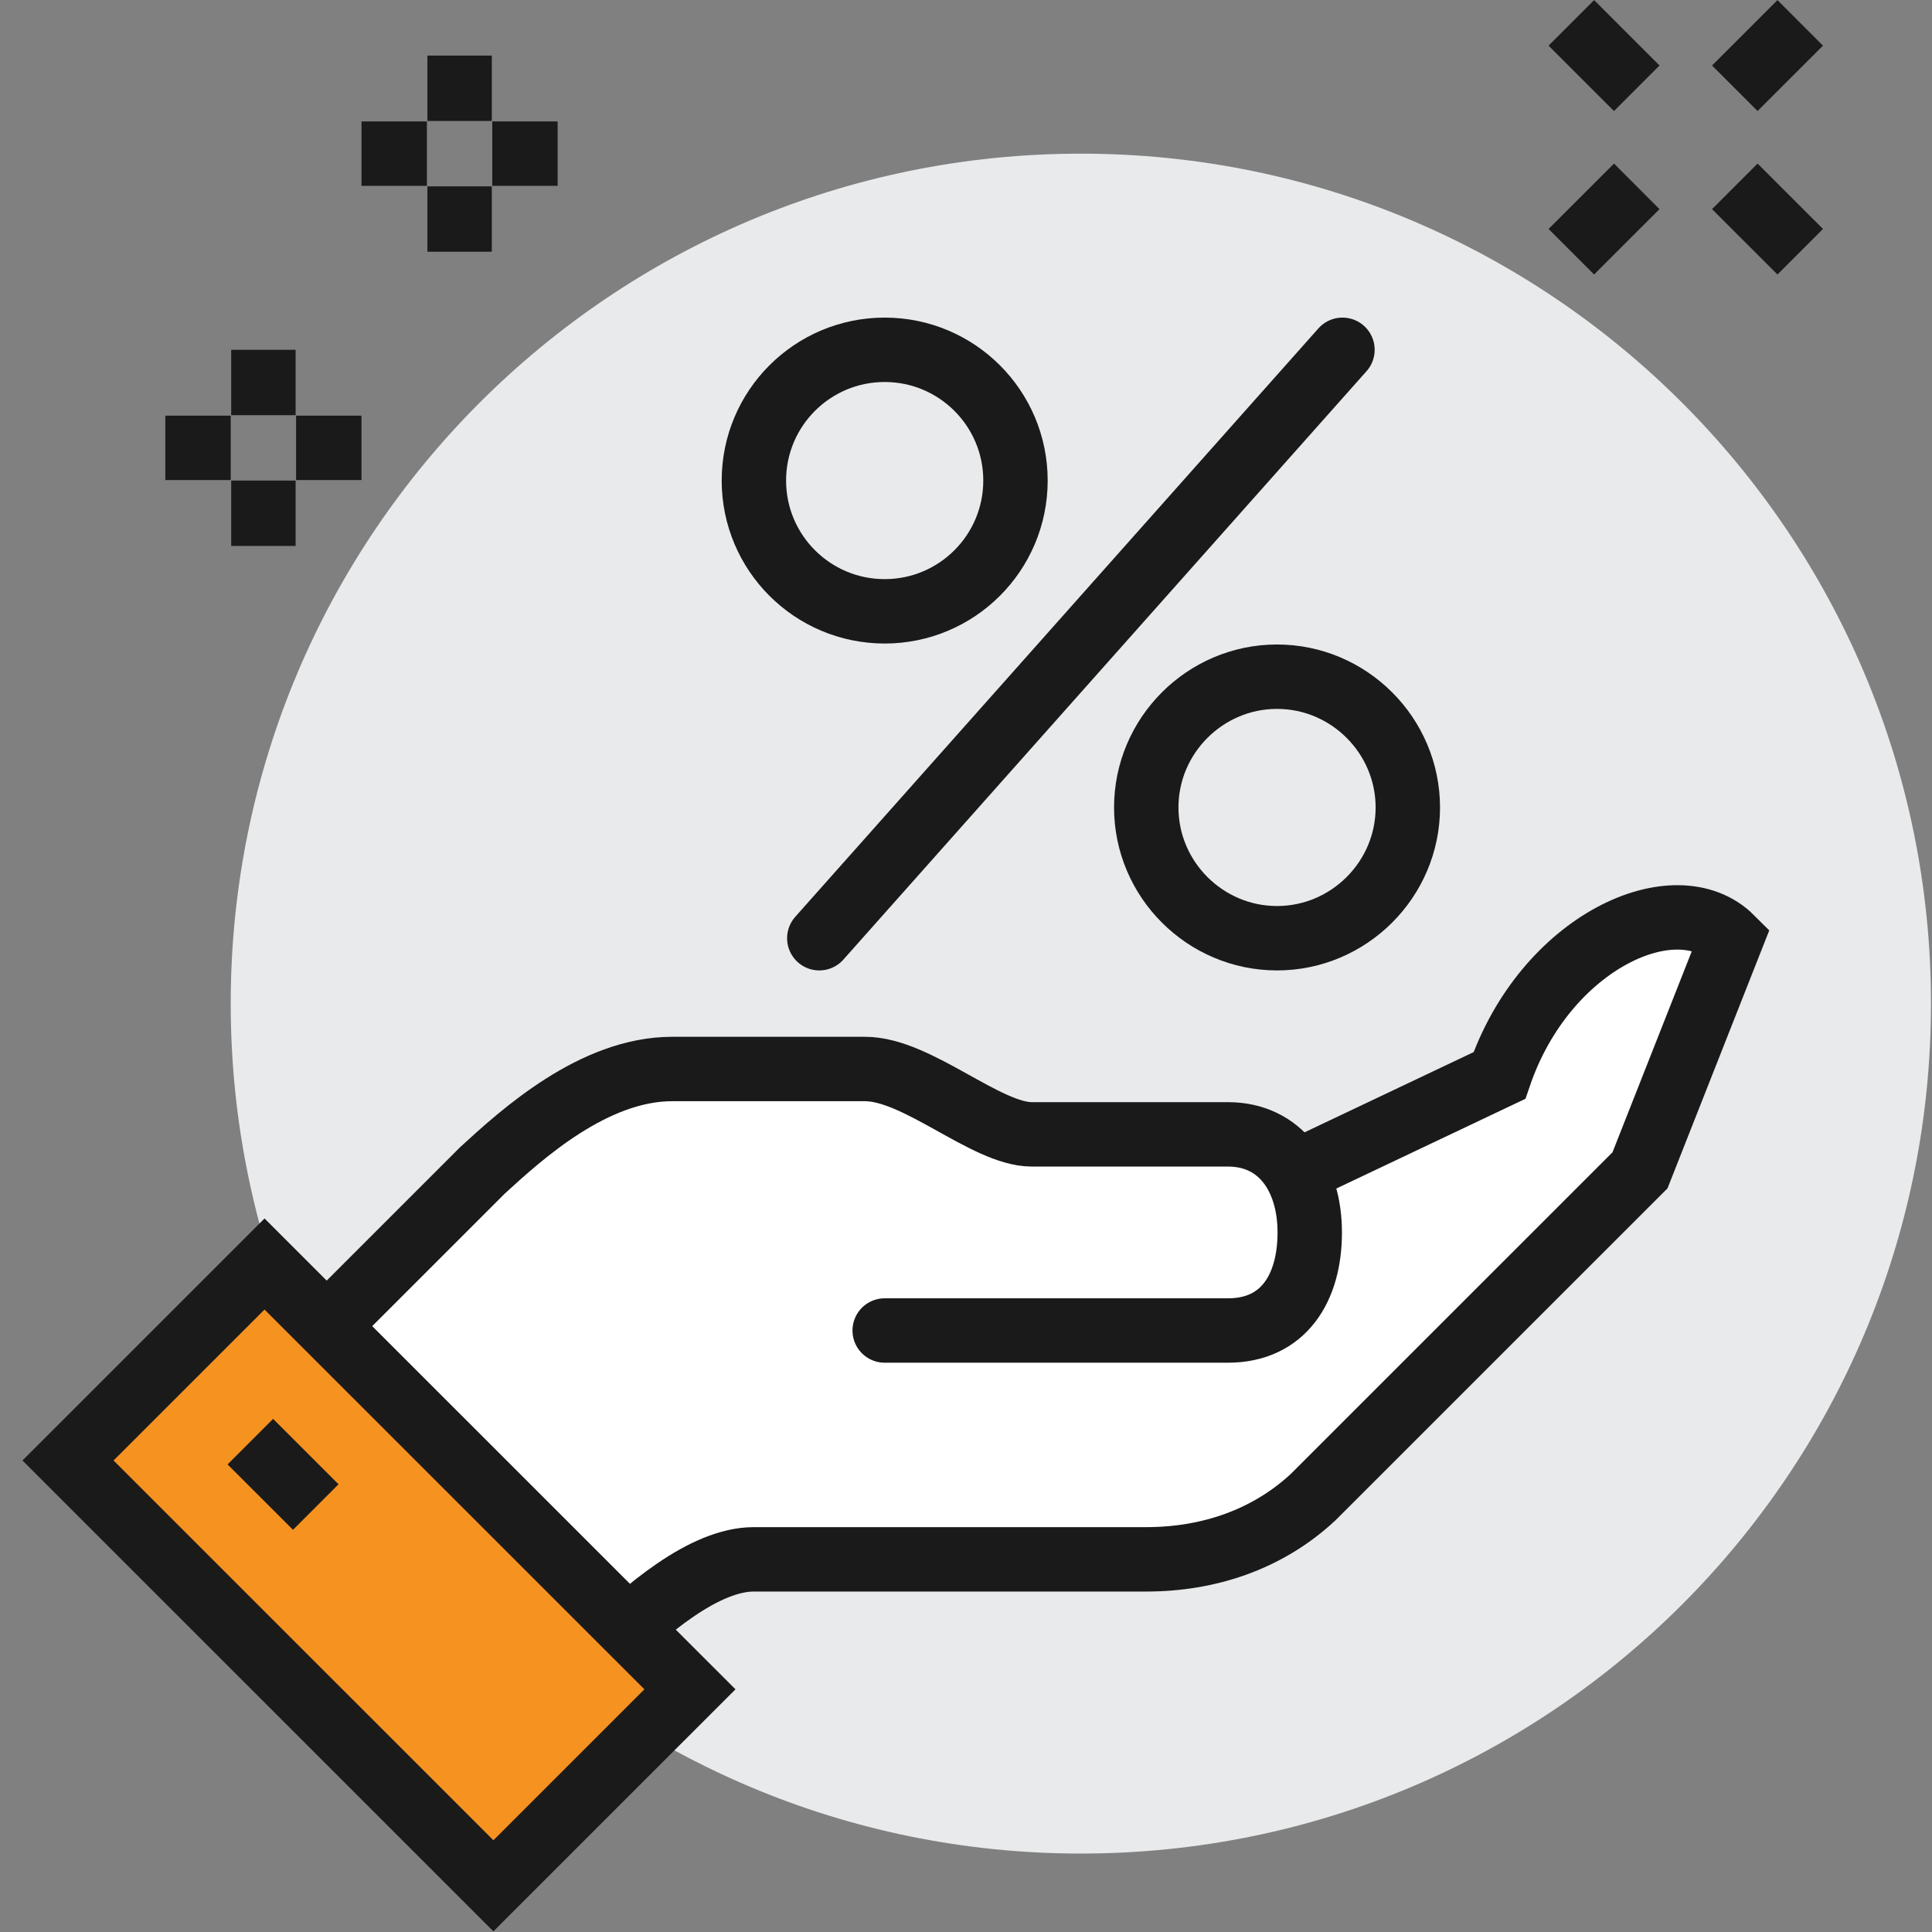
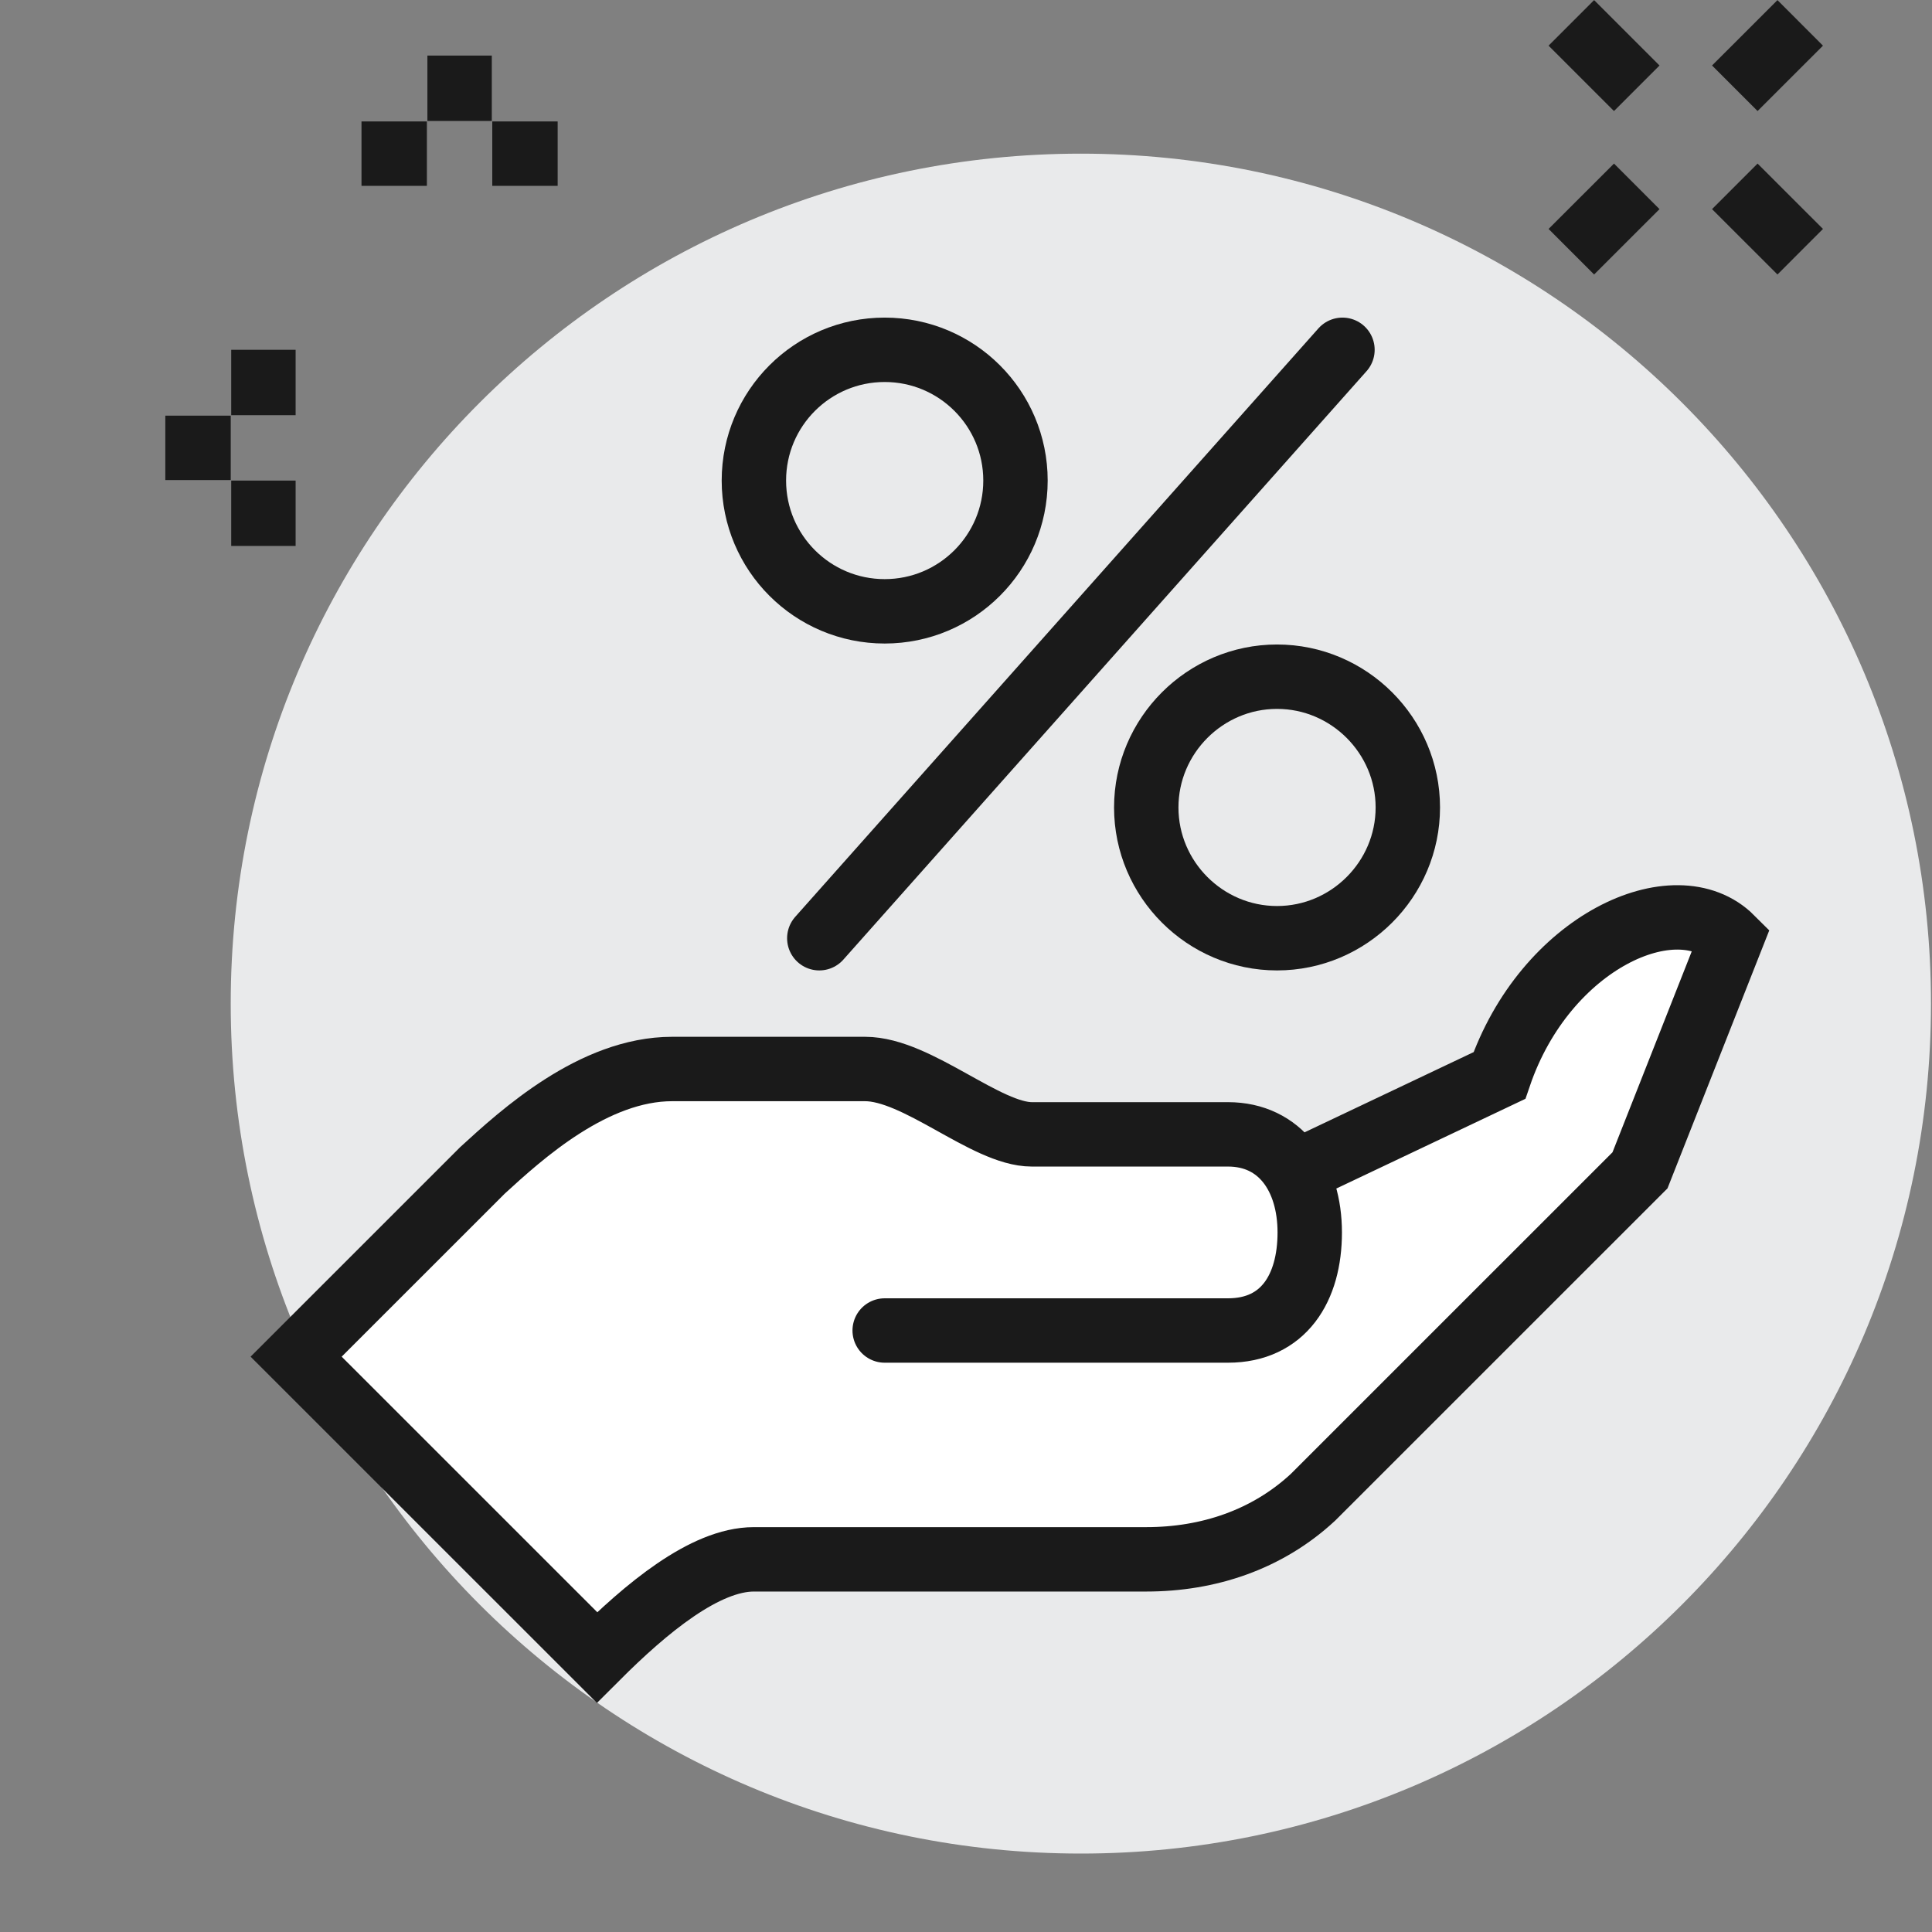
<svg xmlns="http://www.w3.org/2000/svg" width="90" height="90" viewBox="0 0 90 90" fill="none">
  <rect x="0" y="0" width="90" height="90" fill="#808080" stroke="none" />
  <mask id="mask0_530_5355" style="mask-type:alpha" maskUnits="userSpaceOnUse" x="0" y="0" width="90" height="90">
    <rect width="90" height="90" fill="#C4C4C4" />
  </mask>
  <g mask="url(#mask0_530_5355)" />
  <g clip-path="url(#clip0_530_5355)">
    <path d="M50.351 86.346C72.222 86.346 89.953 68.619 89.953 46.752C89.953 24.885 72.222 7.158 50.351 7.158C28.479 7.158 10.748 24.885 10.748 46.752C10.748 68.619 28.479 86.346 50.351 86.346Z" fill="#E9EAEB" />
    <path d="M69.848 50.255L60.861 54.519L60.404 54.671C59.795 53.605 58.729 52.843 57.205 52.843H48.066C45.934 52.843 42.735 49.798 40.298 49.798C39.232 49.798 33.901 49.798 31.311 49.798C27.656 49.798 24.305 52.843 22.477 54.519C19.583 57.412 13.795 63.199 13.795 63.199L27.808 77.209C30.093 74.925 32.835 72.64 35.119 72.64C36.795 72.64 47 72.64 53.398 72.64C56.291 72.64 59.033 71.727 61.166 69.747L76.397 54.519L80.662 43.706C77.921 41.27 71.98 44.011 69.848 50.255Z" fill="white" />
    <path d="M41.212 61.98H57.205C59.795 61.98 61.013 60.001 61.013 57.412C61.013 54.823 59.642 52.843 57.205 52.843H48.066C45.934 52.843 42.735 49.798 40.298 49.798C39.232 49.798 33.901 49.798 31.311 49.798C27.656 49.798 24.305 52.843 22.477 54.519C19.583 57.412 13.795 63.199 13.795 63.199L27.808 77.209C30.093 74.925 32.835 72.64 35.119 72.64C36.795 72.64 47 72.64 53.398 72.64C56.291 72.64 59.033 71.727 61.166 69.747L76.397 54.519L80.662 43.706C78.073 41.118 71.98 43.859 69.848 50.102L60.861 54.366" stroke="#1A1A1A" stroke-width="3" stroke-miterlimit="10" stroke-linecap="round" />
-     <path d="M12.323 58.882L3.168 68.035L22.985 87.848L32.14 78.695L12.323 58.882Z" fill="#F69220" stroke="#1A1A1A" stroke-width="3" stroke-miterlimit="10" />
-     <path d="M14.709 70.204L11.662 67.158" stroke="#1A1A1A" stroke-width="3" stroke-miterlimit="10" />
    <path d="M21.41 2.589V5.635" stroke="#1A1A1A" stroke-width="3" stroke-miterlimit="10" />
-     <path d="M21.41 8.681V11.726" stroke="#1A1A1A" stroke-width="3" stroke-miterlimit="10" />
    <path d="M19.886 7.157H16.84" stroke="#1A1A1A" stroke-width="3" stroke-miterlimit="10" />
    <path d="M25.978 7.157H22.932" stroke="#1A1A1A" stroke-width="3" stroke-miterlimit="10" />
    <path d="M12.271 16.295V19.341" stroke="#1A1A1A" stroke-width="3" stroke-miterlimit="10" />
    <path d="M12.271 22.387V25.432" stroke="#1A1A1A" stroke-width="3" stroke-miterlimit="10" />
    <path d="M10.748 20.863H7.701" stroke="#1A1A1A" stroke-width="3" stroke-miterlimit="10" />
-     <path d="M16.839 20.863H13.793" stroke="#1A1A1A" stroke-width="3" stroke-miterlimit="10" />
    <path d="M76.246 8.681L73.199 11.726" stroke="#1A1A1A" stroke-width="3" stroke-miterlimit="10" />
    <path d="M83.861 1.066L80.814 4.112" stroke="#1A1A1A" stroke-width="3" stroke-miterlimit="10" />
    <path d="M80.814 8.681L83.861 11.726" stroke="#1A1A1A" stroke-width="3" stroke-miterlimit="10" />
    <path d="M73.199 1.066L76.246 4.112" stroke="#1A1A1A" stroke-width="3" stroke-miterlimit="10" />
    <path d="M41.212 28.478C44.577 28.478 47.305 25.75 47.305 22.386C47.305 19.022 44.577 16.295 41.212 16.295C37.847 16.295 35.119 19.022 35.119 22.386C35.119 25.75 37.847 28.478 41.212 28.478Z" stroke="#1A1A1A" stroke-width="3" stroke-miterlimit="10" stroke-linecap="round" />
    <path d="M59.489 43.706C56.138 43.706 53.397 40.965 53.397 37.615C53.397 34.265 56.138 31.523 59.489 31.523C62.84 31.523 65.582 34.265 65.582 37.615C65.582 40.965 62.84 43.706 59.489 43.706Z" stroke="#1A1A1A" stroke-width="3" stroke-miterlimit="10" stroke-linecap="round" />
    <path d="M38.166 43.706L62.537 16.295" stroke="#1A1A1A" stroke-width="3" stroke-miterlimit="10" stroke-linecap="round" />
  </g>
  <defs>
    <clipPath id="clip0_530_5355">
      <rect width="88.954" height="90" fill="white" transform="translate(1)" />
    </clipPath>
  </defs>
</svg>